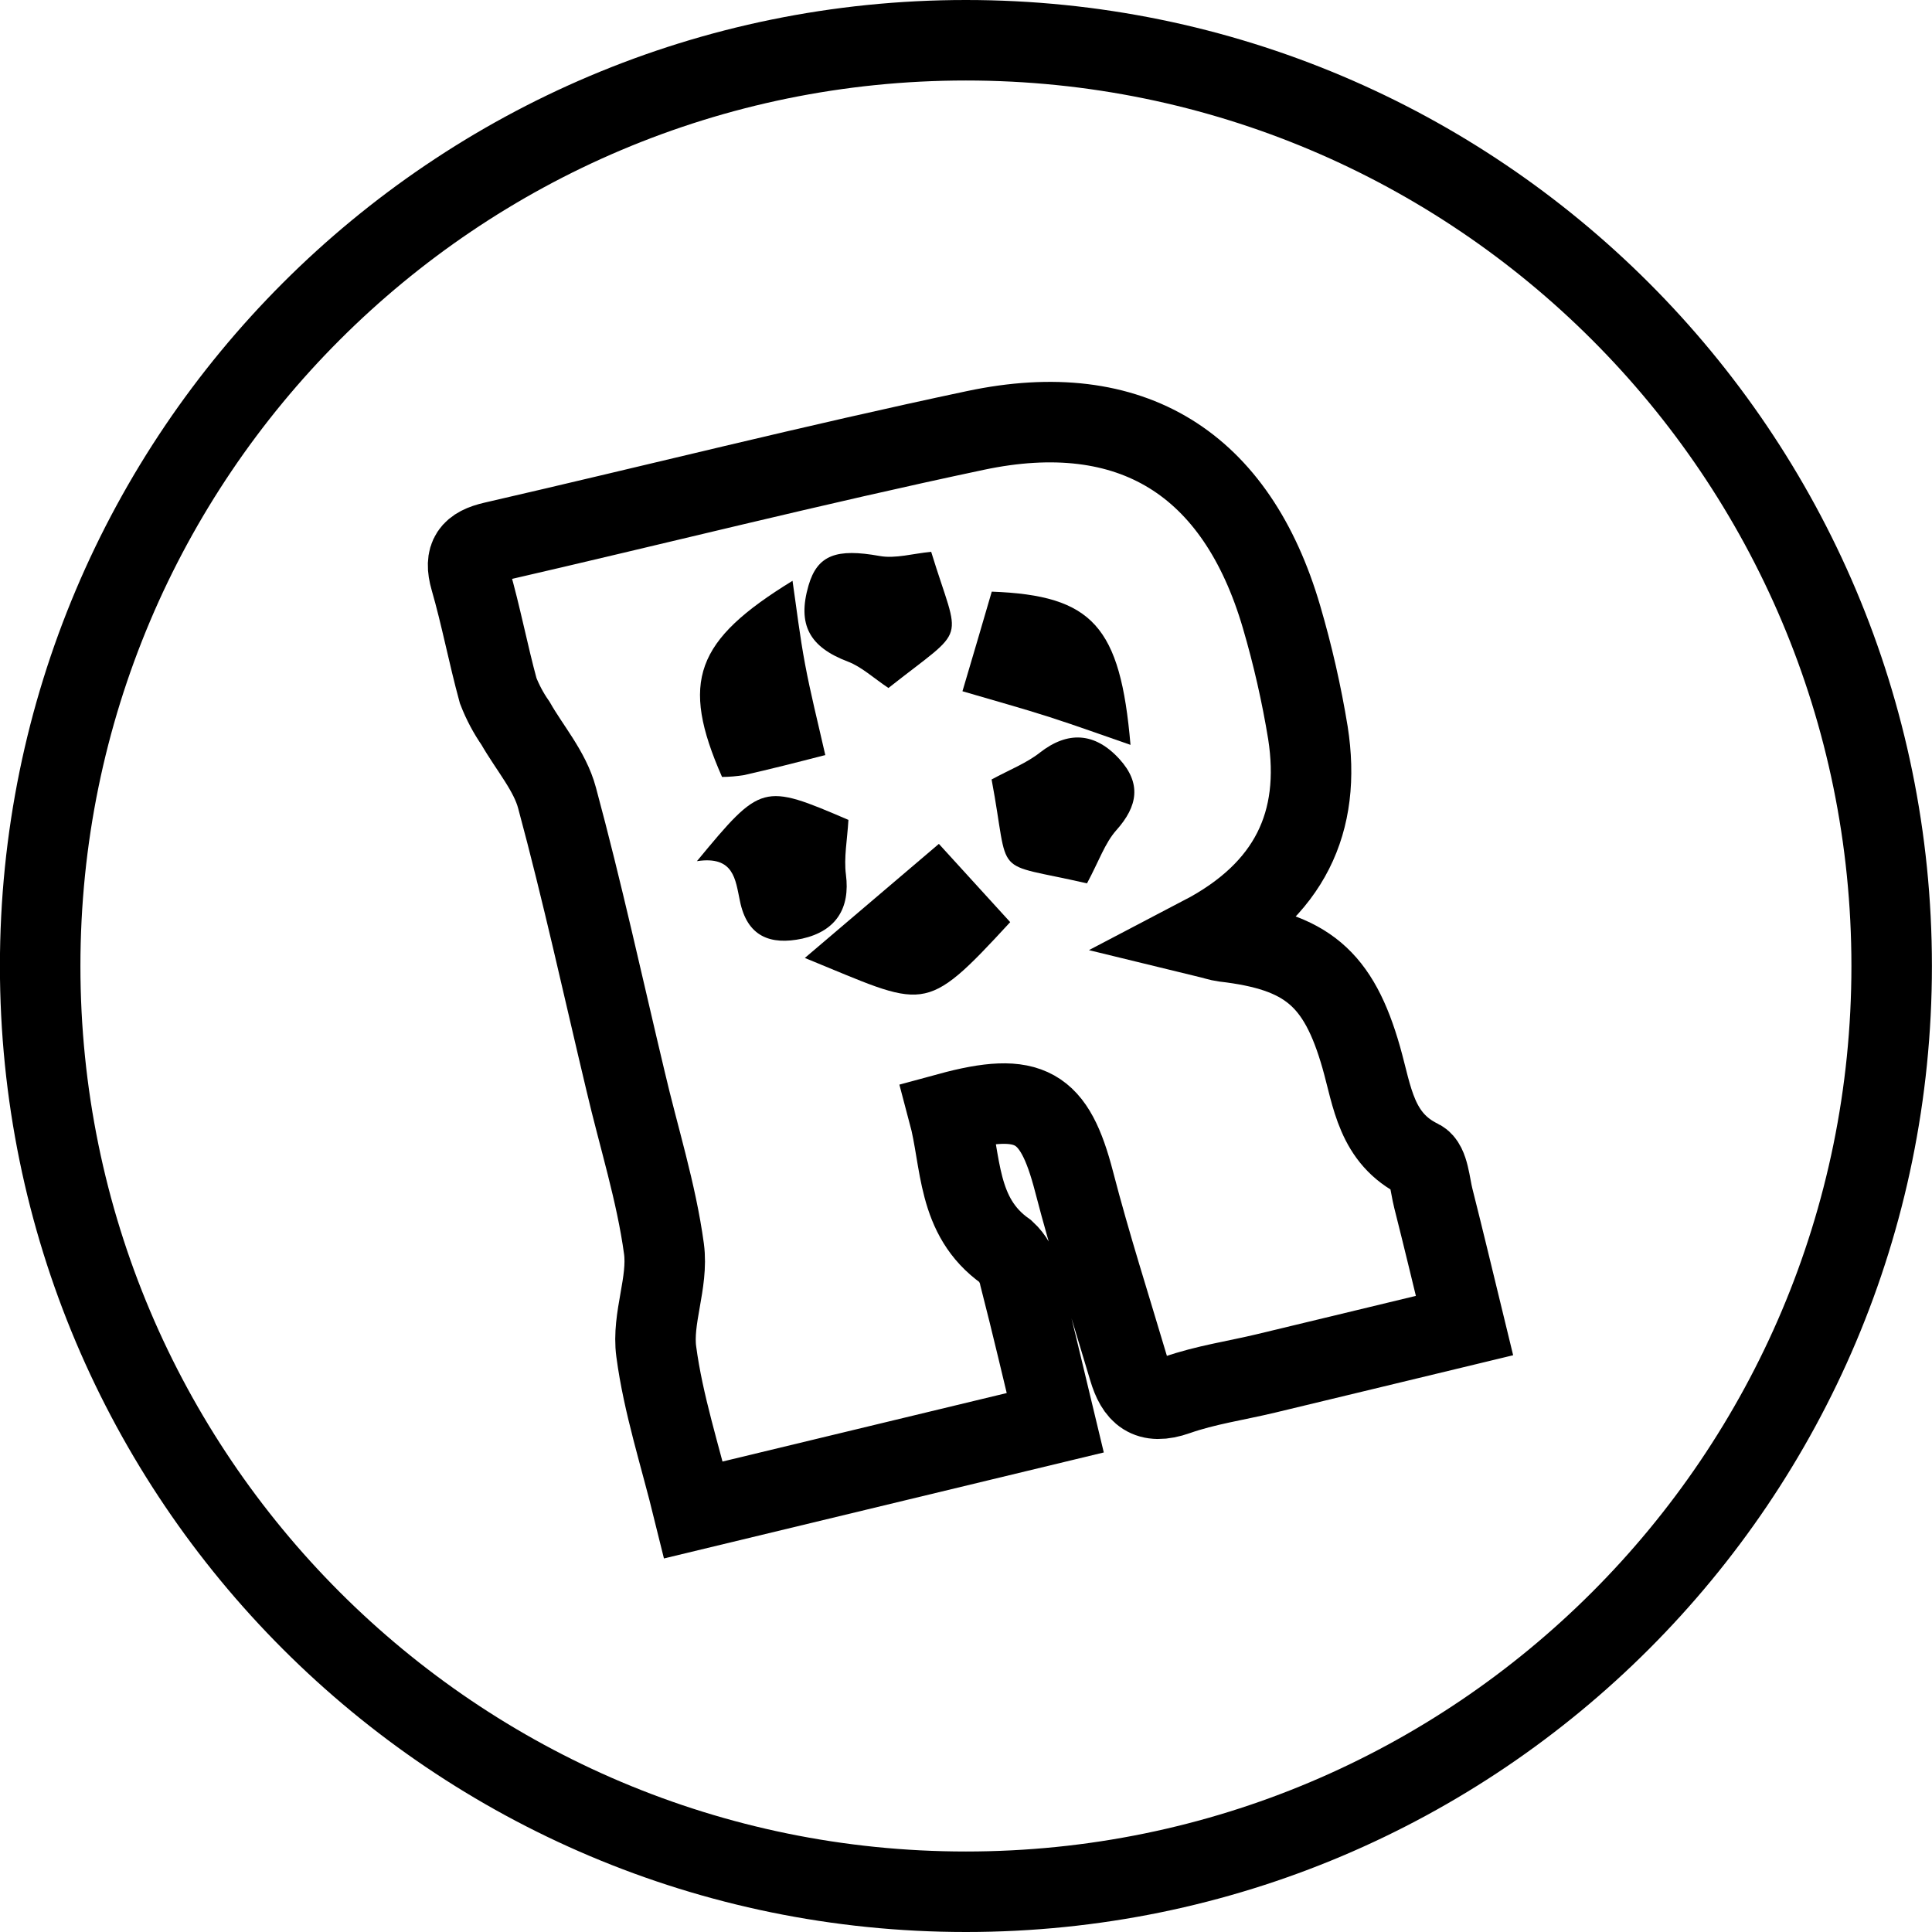
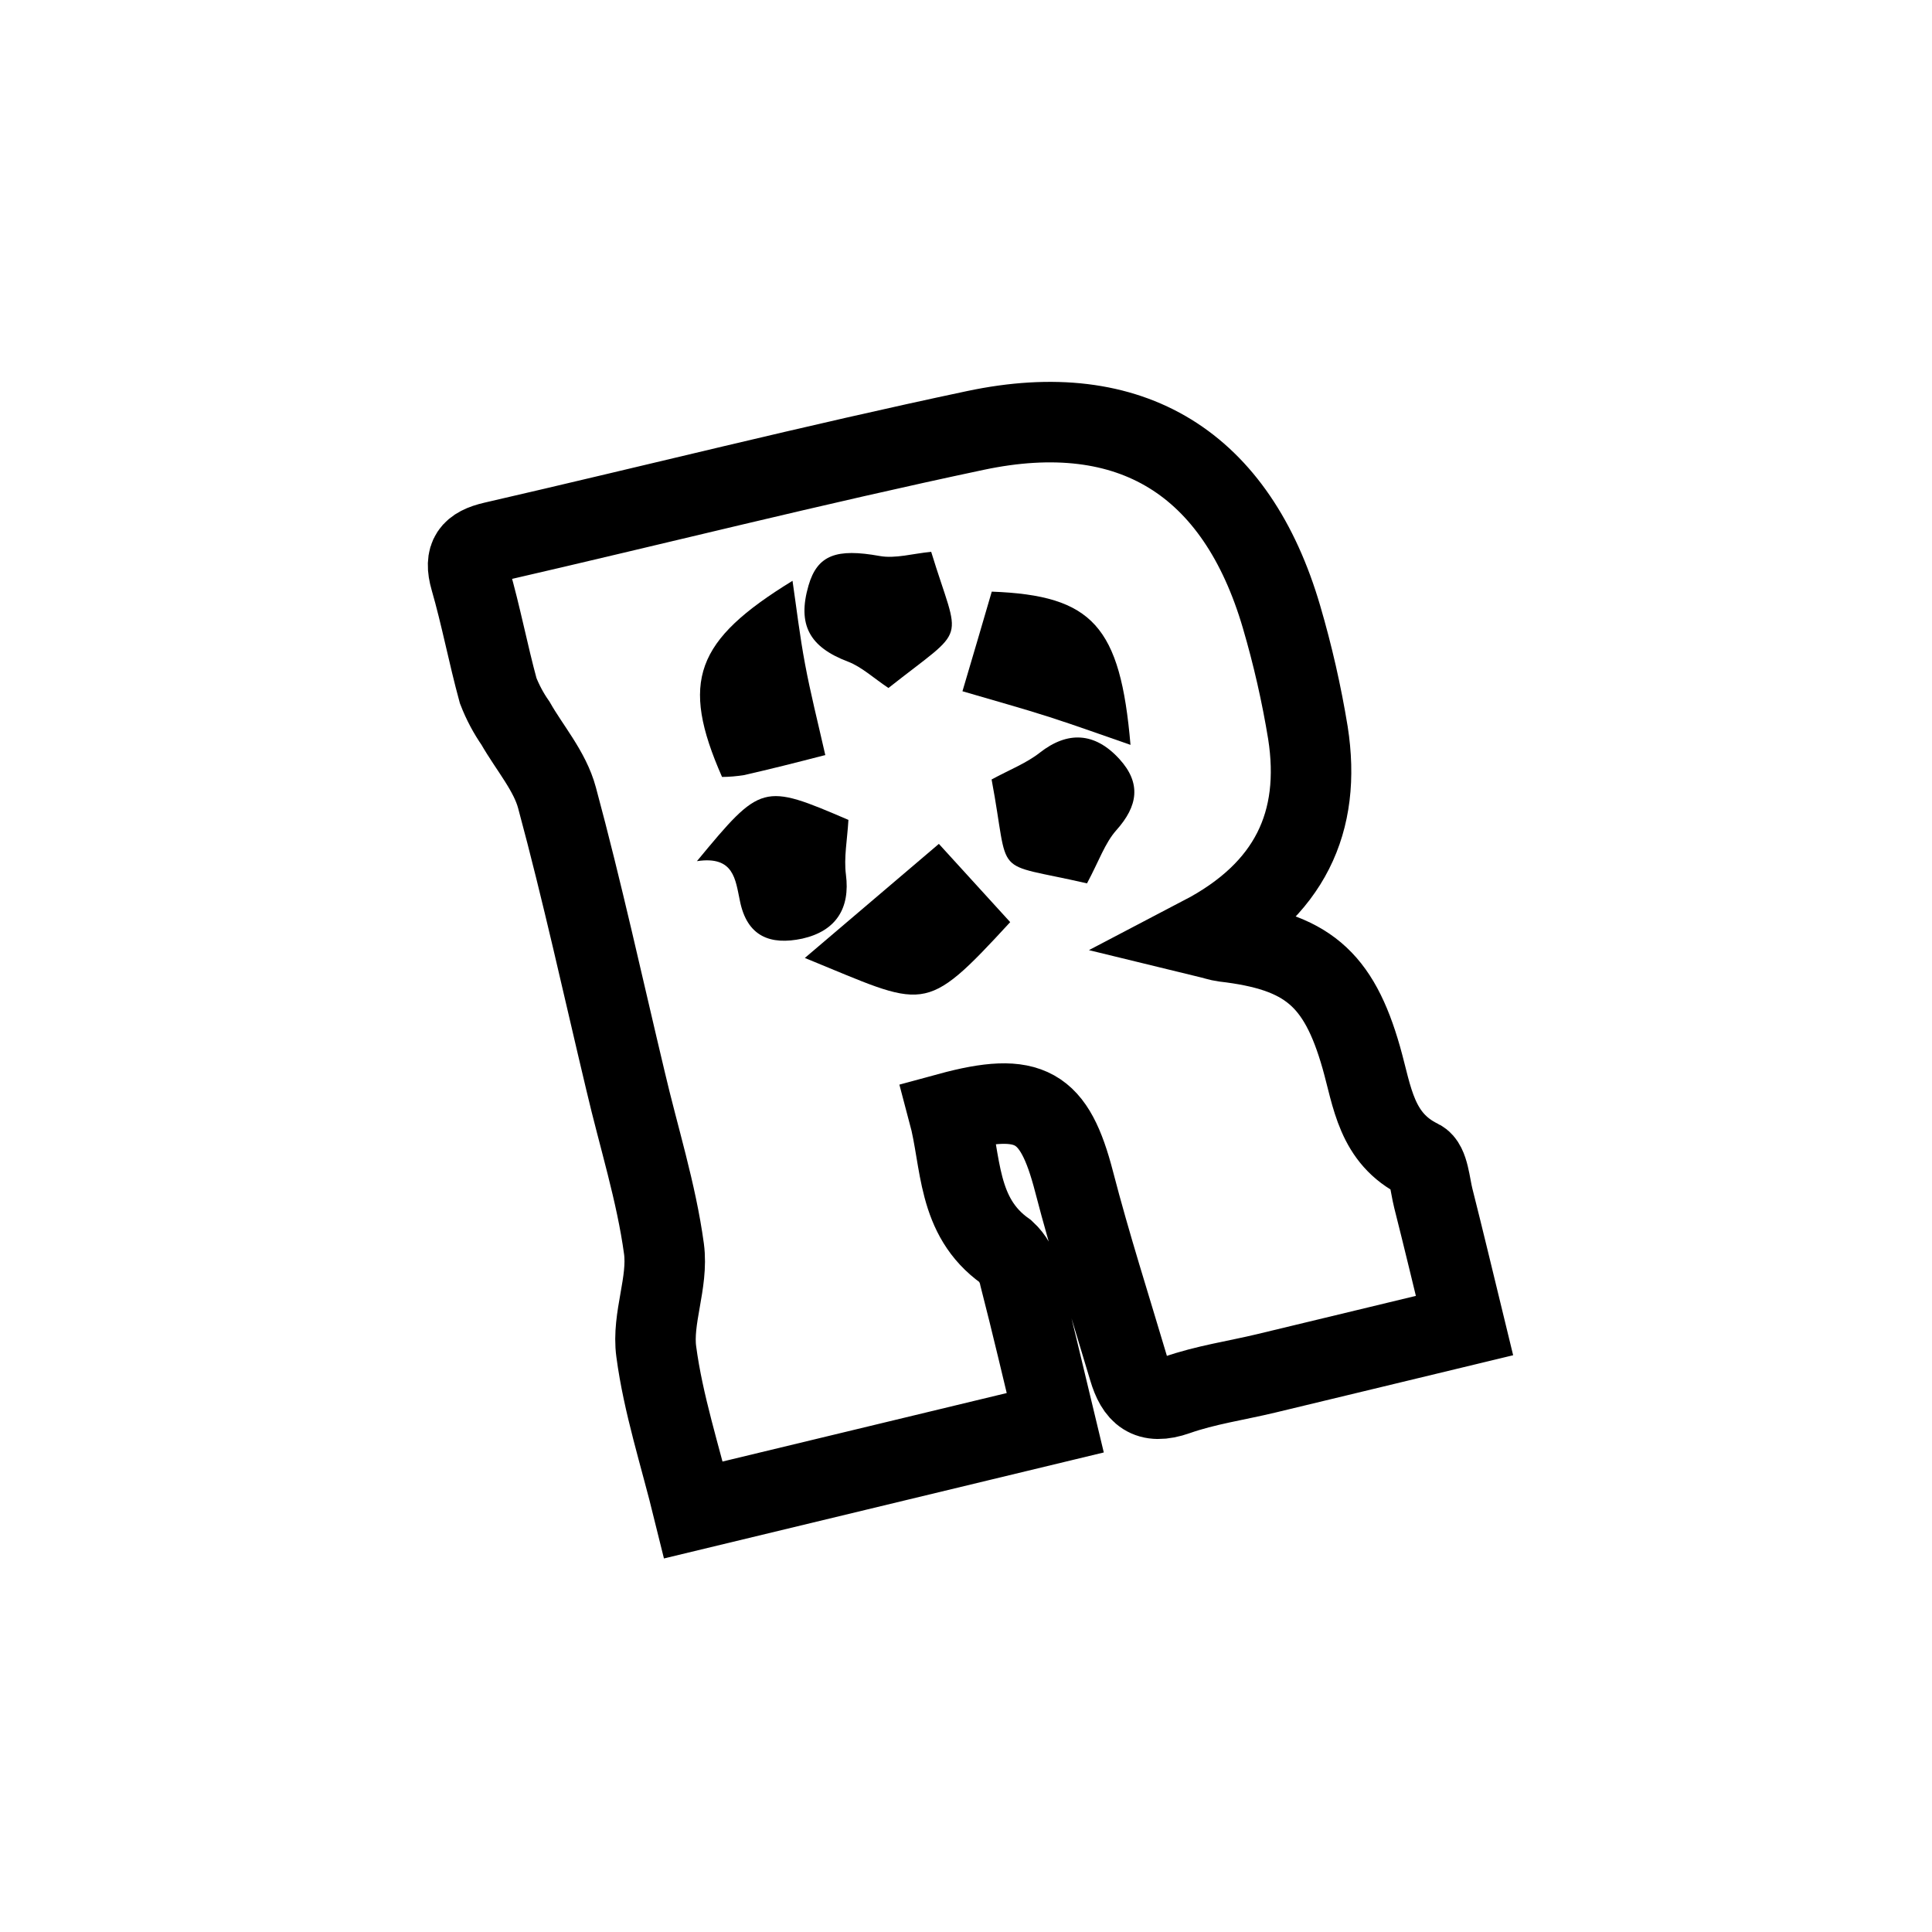
<svg xmlns="http://www.w3.org/2000/svg" width="48" height="48" viewBox="0 0 48 48" fill="none">
  <g clip-path="url(#clip0_26_4351)">
    <path d="M29.87 23.261C30.191 23.339 30.299 23.379 30.41 23.393C32.457 23.63 33.257 24.294 33.822 26.278C34.097 27.246 34.187 28.285 35.281 28.816C35.495 28.921 35.526 29.438 35.61 29.77C35.866 30.781 36.108 31.795 36.385 32.933C34.699 33.339 33.076 33.733 31.453 34.122C30.712 34.3 29.948 34.409 29.232 34.661C28.516 34.913 28.226 34.619 28.046 34.015C27.586 32.465 27.091 30.924 26.685 29.358C26.196 27.475 25.598 27.099 23.568 27.651C23.891 28.86 23.759 30.223 24.981 31.088C25.163 31.256 25.286 31.477 25.333 31.72C25.633 32.885 25.906 34.057 26.217 35.348L17.229 37.514C16.895 36.156 16.478 34.886 16.305 33.582C16.192 32.755 16.608 31.863 16.496 31.027C16.305 29.62 15.865 28.245 15.541 26.855C14.981 24.508 14.468 22.15 13.839 19.822C13.662 19.159 13.16 18.587 12.808 17.97C12.633 17.718 12.488 17.446 12.377 17.16C12.127 16.244 11.951 15.304 11.687 14.389C11.521 13.817 11.714 13.589 12.26 13.463C16.253 12.545 20.225 11.542 24.231 10.695C28.113 9.872 30.723 11.514 31.84 15.329C32.117 16.274 32.336 17.235 32.495 18.207C32.841 20.422 32.045 22.123 29.87 23.261Z" stroke="black" stroke-width="2" stroke-miterlimit="10" />
-     <path d="M23.998 47C36.701 47 46.998 36.703 46.998 24C46.998 11.297 36.701 1 23.998 1C11.296 1 0.998 11.297 0.998 24C0.998 36.703 11.296 47 23.998 47Z" stroke="black" stroke-width="2" stroke-miterlimit="10" />
    <path d="M20.504 18.759C20.313 17.918 20.135 17.216 20.002 16.503C19.868 15.791 19.788 15.098 19.69 14.43C17.277 15.911 16.893 16.927 17.939 19.303C18.122 19.302 18.304 19.286 18.484 19.257C19.127 19.112 19.767 18.95 20.504 18.759Z" fill="black" />
    <path d="M19.996 23.8C23.011 25.029 22.929 25.266 25.098 22.91L23.326 20.966L19.996 23.8Z" fill="black" />
    <path d="M23.912 17.174C24.695 17.405 25.394 17.596 26.081 17.817C26.769 18.039 27.409 18.272 28.087 18.506C27.834 15.56 27.149 14.792 24.64 14.699C24.418 15.463 24.187 16.246 23.912 17.174Z" fill="black" />
    <path d="M23.135 13.71C22.681 13.752 22.247 13.885 21.852 13.813C20.79 13.622 20.309 13.782 20.087 14.548C19.805 15.522 20.112 16.076 21.065 16.437C21.411 16.57 21.701 16.845 22.073 17.093C24.075 15.512 23.853 16.055 23.135 13.71Z" fill="black" />
    <path d="M17.315 21.395C18.239 21.256 18.27 21.856 18.382 22.377C18.558 23.267 19.137 23.49 19.933 23.32C20.779 23.129 21.124 22.557 21.017 21.732C20.962 21.31 21.05 20.867 21.079 20.37C18.948 19.455 18.913 19.463 17.315 21.395Z" fill="black" />
    <path d="M27.006 21.947C27.305 21.39 27.451 20.945 27.737 20.624C28.272 20.026 28.358 19.459 27.813 18.86C27.195 18.182 26.517 18.165 25.835 18.699C25.499 18.963 25.083 19.123 24.636 19.366C25.109 21.879 24.59 21.39 27.006 21.947Z" fill="black" />
  </g>
  <defs>
    <clipPath id="clip0_26_4351">
      <rect width="48" height="48" fill="white" />
    </clipPath>
  </defs>
</svg>